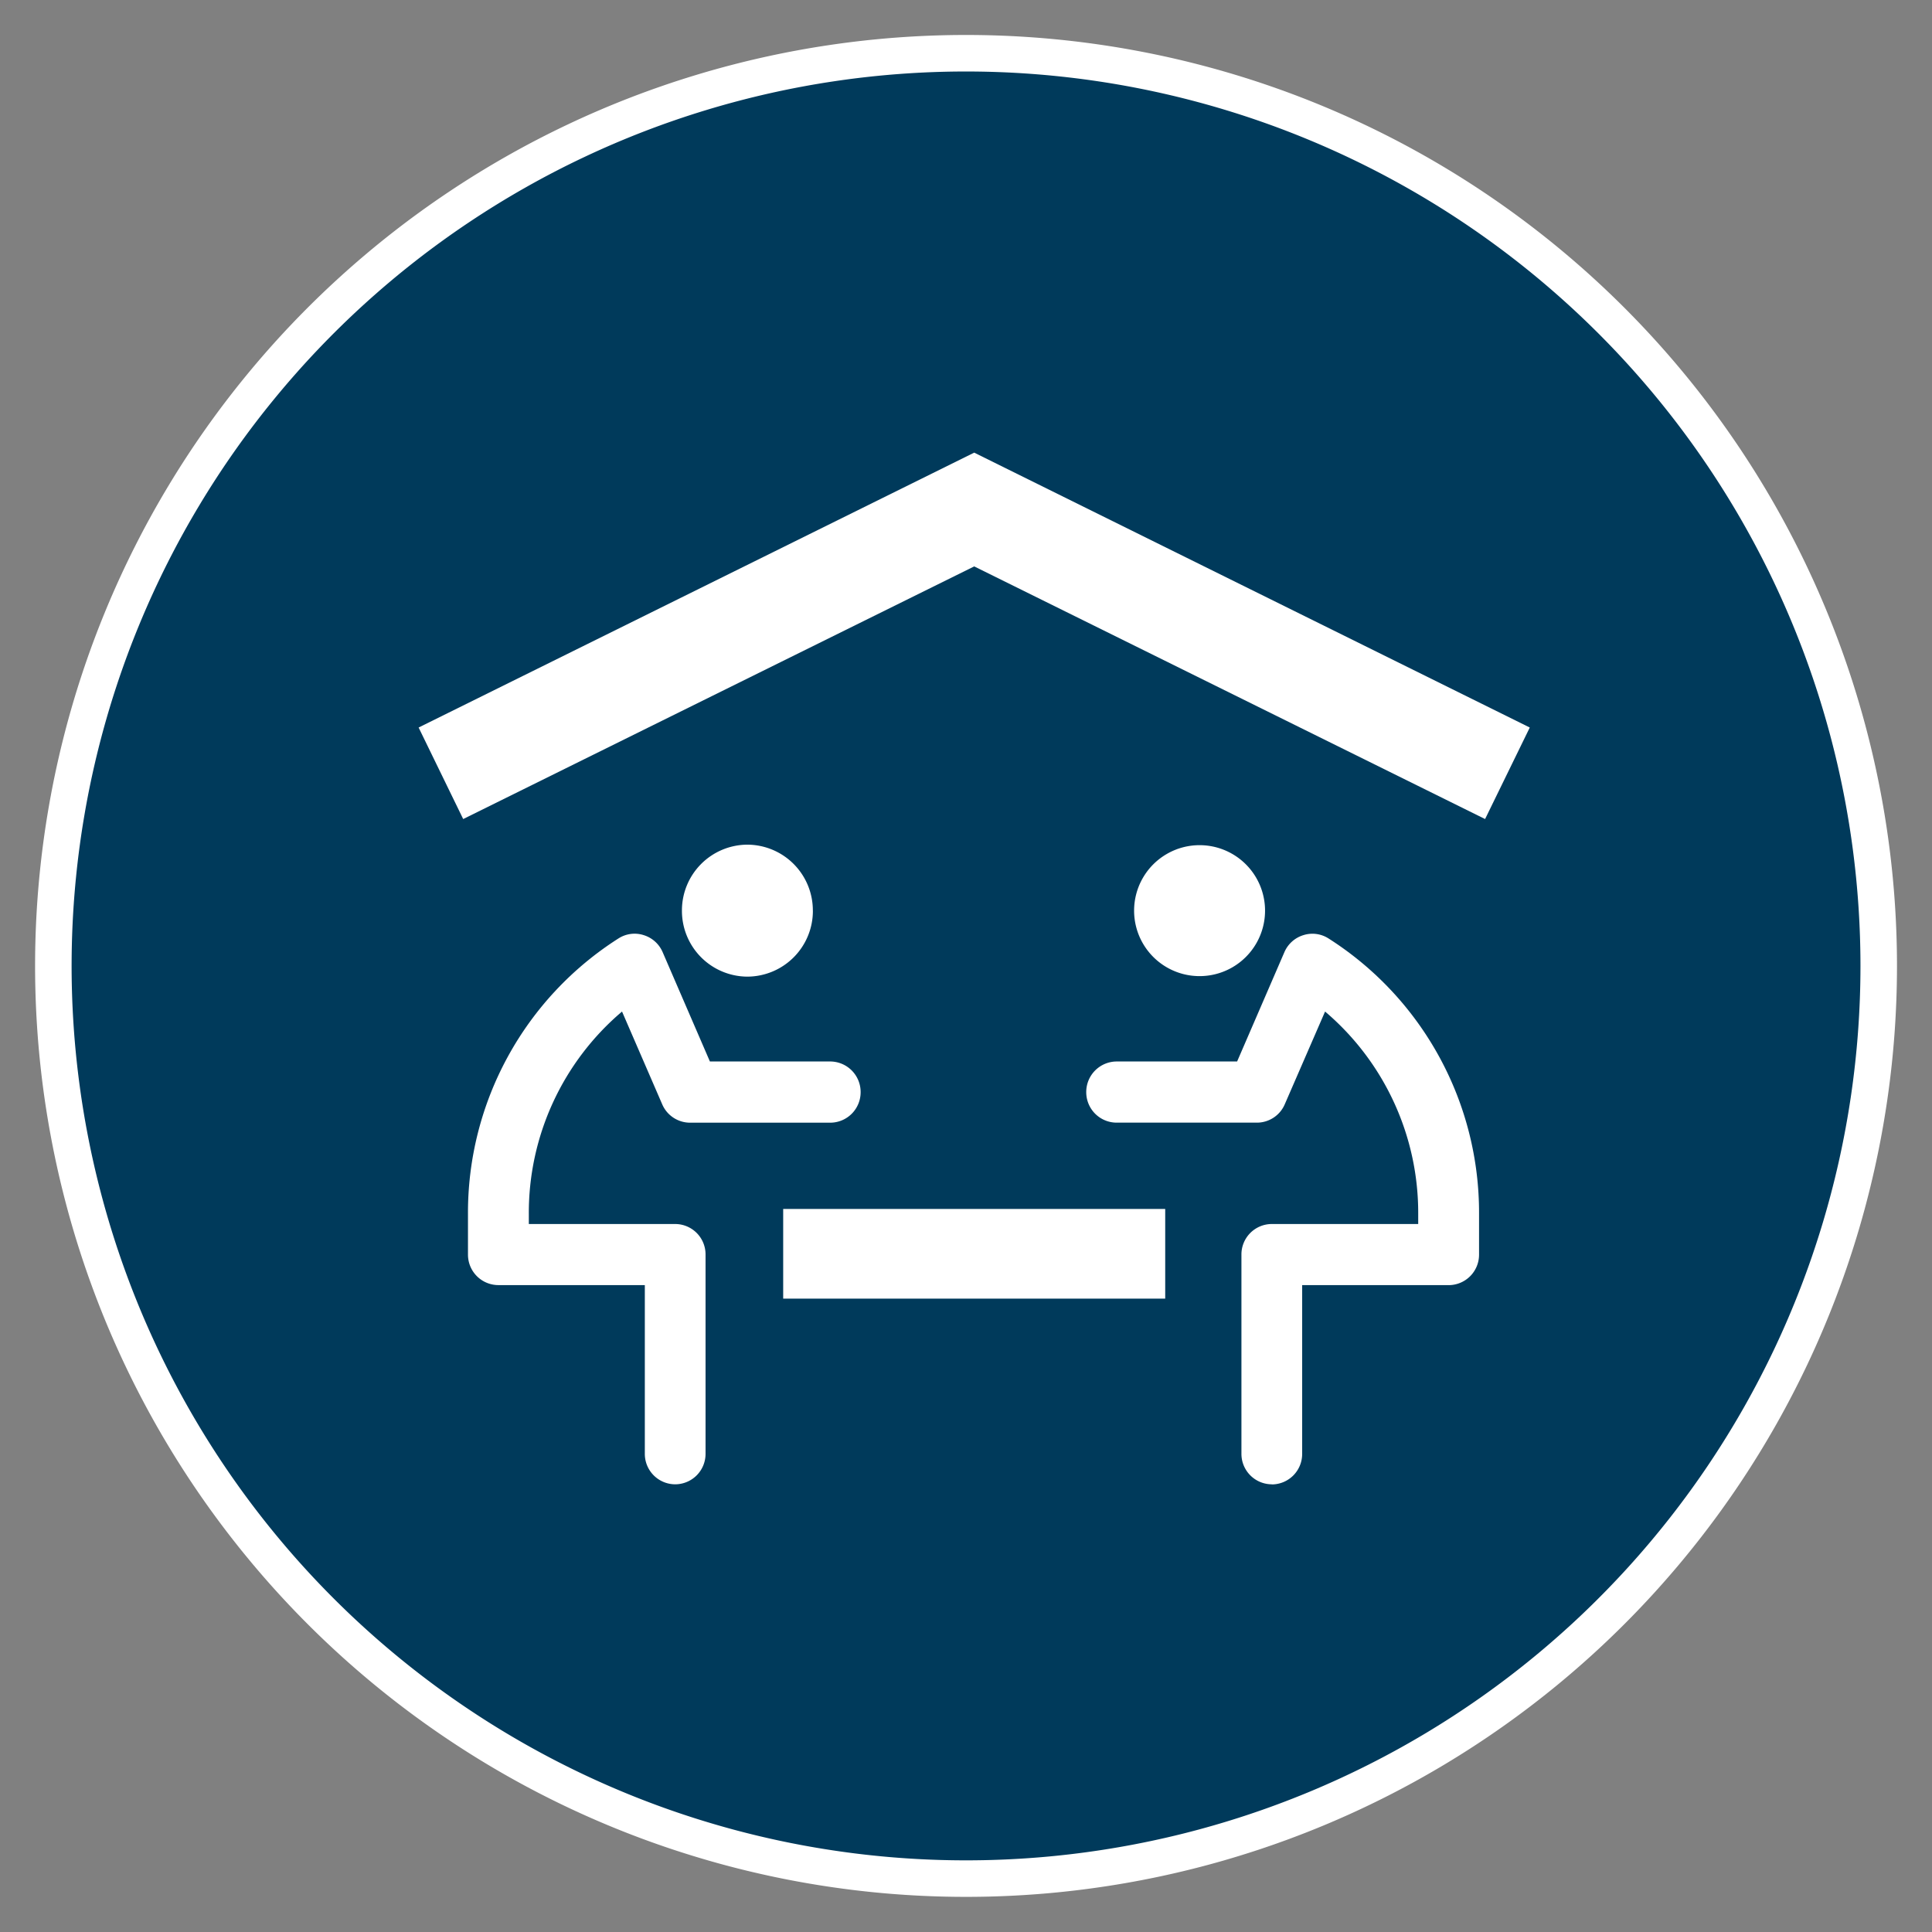
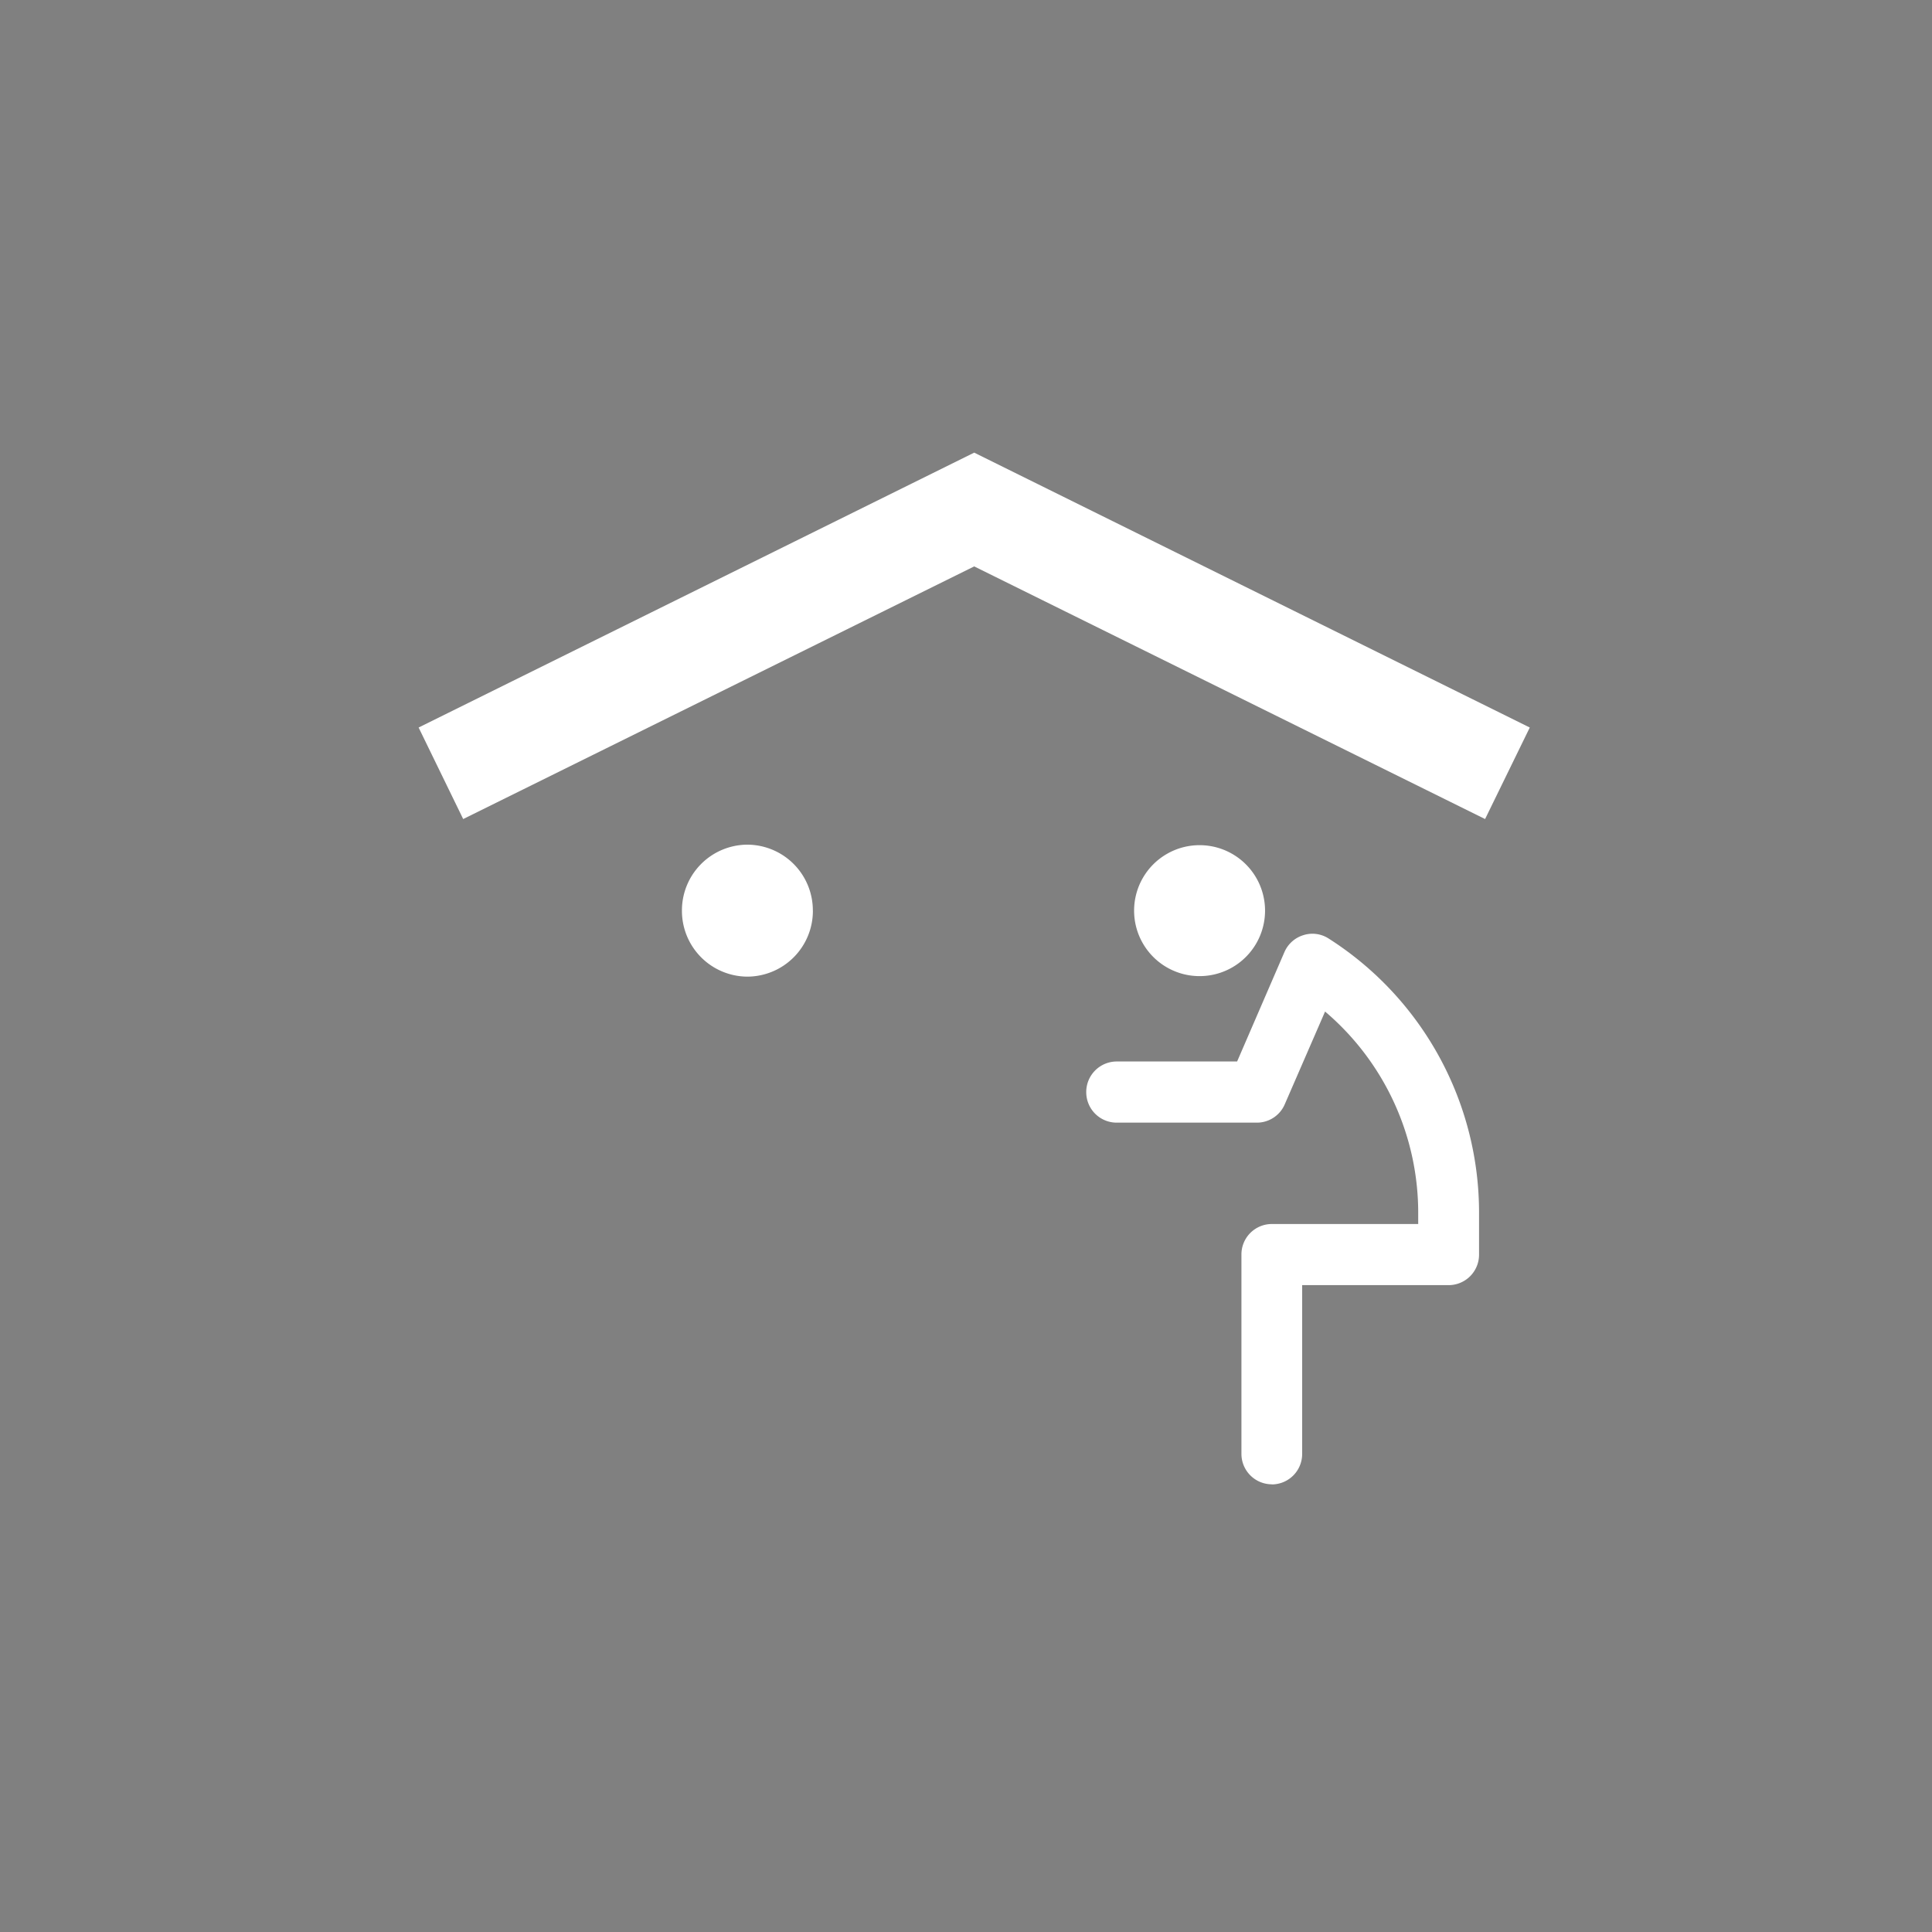
<svg xmlns="http://www.w3.org/2000/svg" width="49.248" height="49.249" viewBox="0 0 49.248 49.249">
  <rect x="0" y="0" width="49.248" height="49.249" fill="#808080" stroke="none" />
  <defs>
    <clipPath id="a">
      <path d="M0,32.382H49.248V-16.866H0Z" transform="translate(0 16.866)" fill="none" />
    </clipPath>
  </defs>
  <g transform="translate(0 0)" clip-path="url(#a)">
    <g transform="translate(1.36 1.357)">
-       <path d="M30.595,15.3A23.265,23.265,0,1,1,7.328-7.968,23.267,23.267,0,0,1,30.595,15.3" transform="translate(15.935 7.968)" fill="#003a5b" />
-     </g>
+       </g>
    <g transform="translate(1.36 1.357)">
-       <path d="M30.595,15.3A23.265,23.265,0,1,1,7.328-7.968,23.267,23.267,0,0,1,30.595,15.3Z" transform="translate(15.935 7.968)" fill="none" stroke="#fff" stroke-width="0.931" />
-     </g>
+       </g>
    <g transform="translate(11.929 23.802)">
-       <path d="M3.473,9.228a.776.776,0,0,1-.774-.78V4.15H-1.035a.776.776,0,0,1-.774-.777V2.333a8.284,8.284,0,0,1,3.837-7.02.76.76,0,0,1,.639-.085.774.774,0,0,1,.485.432L4.358-1.55H7.43A.778.778,0,0,1,8.2-.77a.776.776,0,0,1-.774.78H3.853a.773.773,0,0,1-.71-.467L2.118-2.823A6.726,6.726,0,0,0-.258,2.333v.26H3.473a.775.775,0,0,1,.774.78V8.448a.776.776,0,0,1-.774.78" transform="translate(1.809 4.806)" fill="#fff" />
-     </g>
+       </g>
    <g transform="translate(27.689 23.802)">
      <path d="M3.11,9.228a.776.776,0,0,1-.774-.78V3.373a.775.775,0,0,1,.774-.78H6.842v-.26A6.733,6.733,0,0,0,4.468-2.823L3.44-.458a.773.773,0,0,1-.71.467H-.846A.776.776,0,0,1-1.62-.77a.778.778,0,0,1,.774-.78H2.226L3.432-4.339a.774.774,0,0,1,.485-.432.76.76,0,0,1,.639.085,8.284,8.284,0,0,1,3.837,7.02v1.04a.776.776,0,0,1-.774.777H3.884v4.3a.776.776,0,0,1-.774.78" transform="translate(1.62 4.806)" fill="#fff" />
    </g>
  </g>
  <g transform="translate(10.671 11.54)">
    <path d="M17.875,6.14,4.852-.3-8.174,6.14-9.31,3.807,4.852-3.2,19.014,3.807Z" transform="translate(9.31 3.198)" fill="#fff" />
  </g>
  <g transform="translate(0 0)" clip-path="url(#a)">
    <g transform="translate(17.383 21.531)">
      <path d="M2.195,1.106A1.676,1.676,0,0,1,.524,2.788,1.676,1.676,0,0,1-1.143,1.106,1.676,1.676,0,0,1,.524-.576a1.676,1.676,0,0,1,1.67,1.682" transform="translate(1.143 0.576)" fill="#fff" />
    </g>
    <g transform="translate(28.909 21.531)">
      <path d="M0,1.106a1.669,1.669,0,1,0,3.338,0A1.669,1.669,0,1,0,0,1.106" transform="translate(0 0.576)" fill="#fff" />
    </g>
  </g>
-   <path d="M6.837-4.026h9.738V-6.312H6.837Z" transform="translate(13.127 37.129)" fill="#fff" />
</svg>